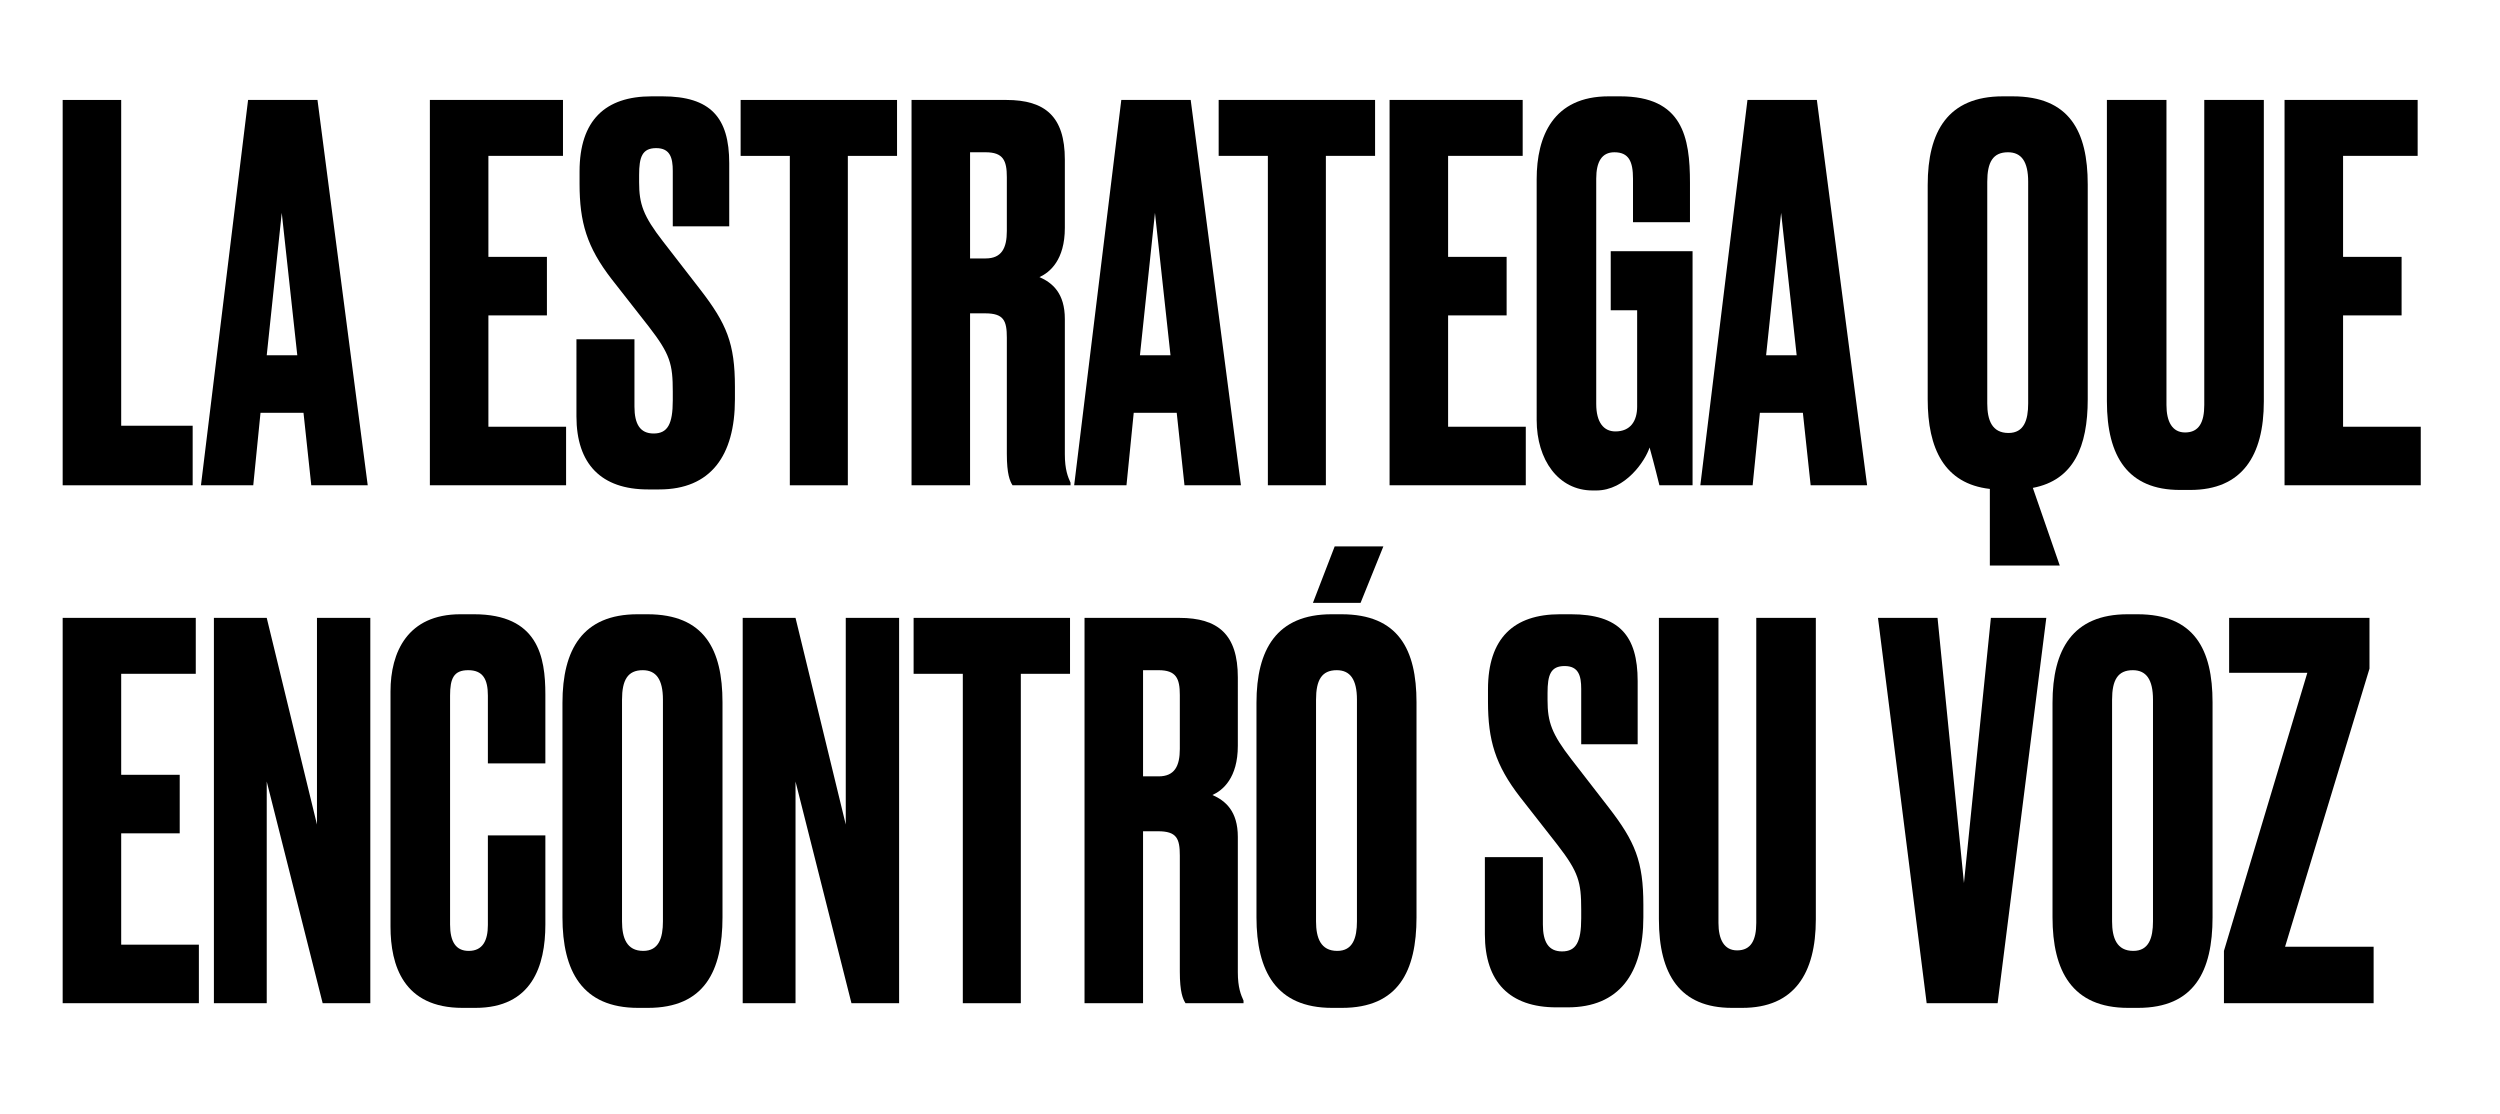
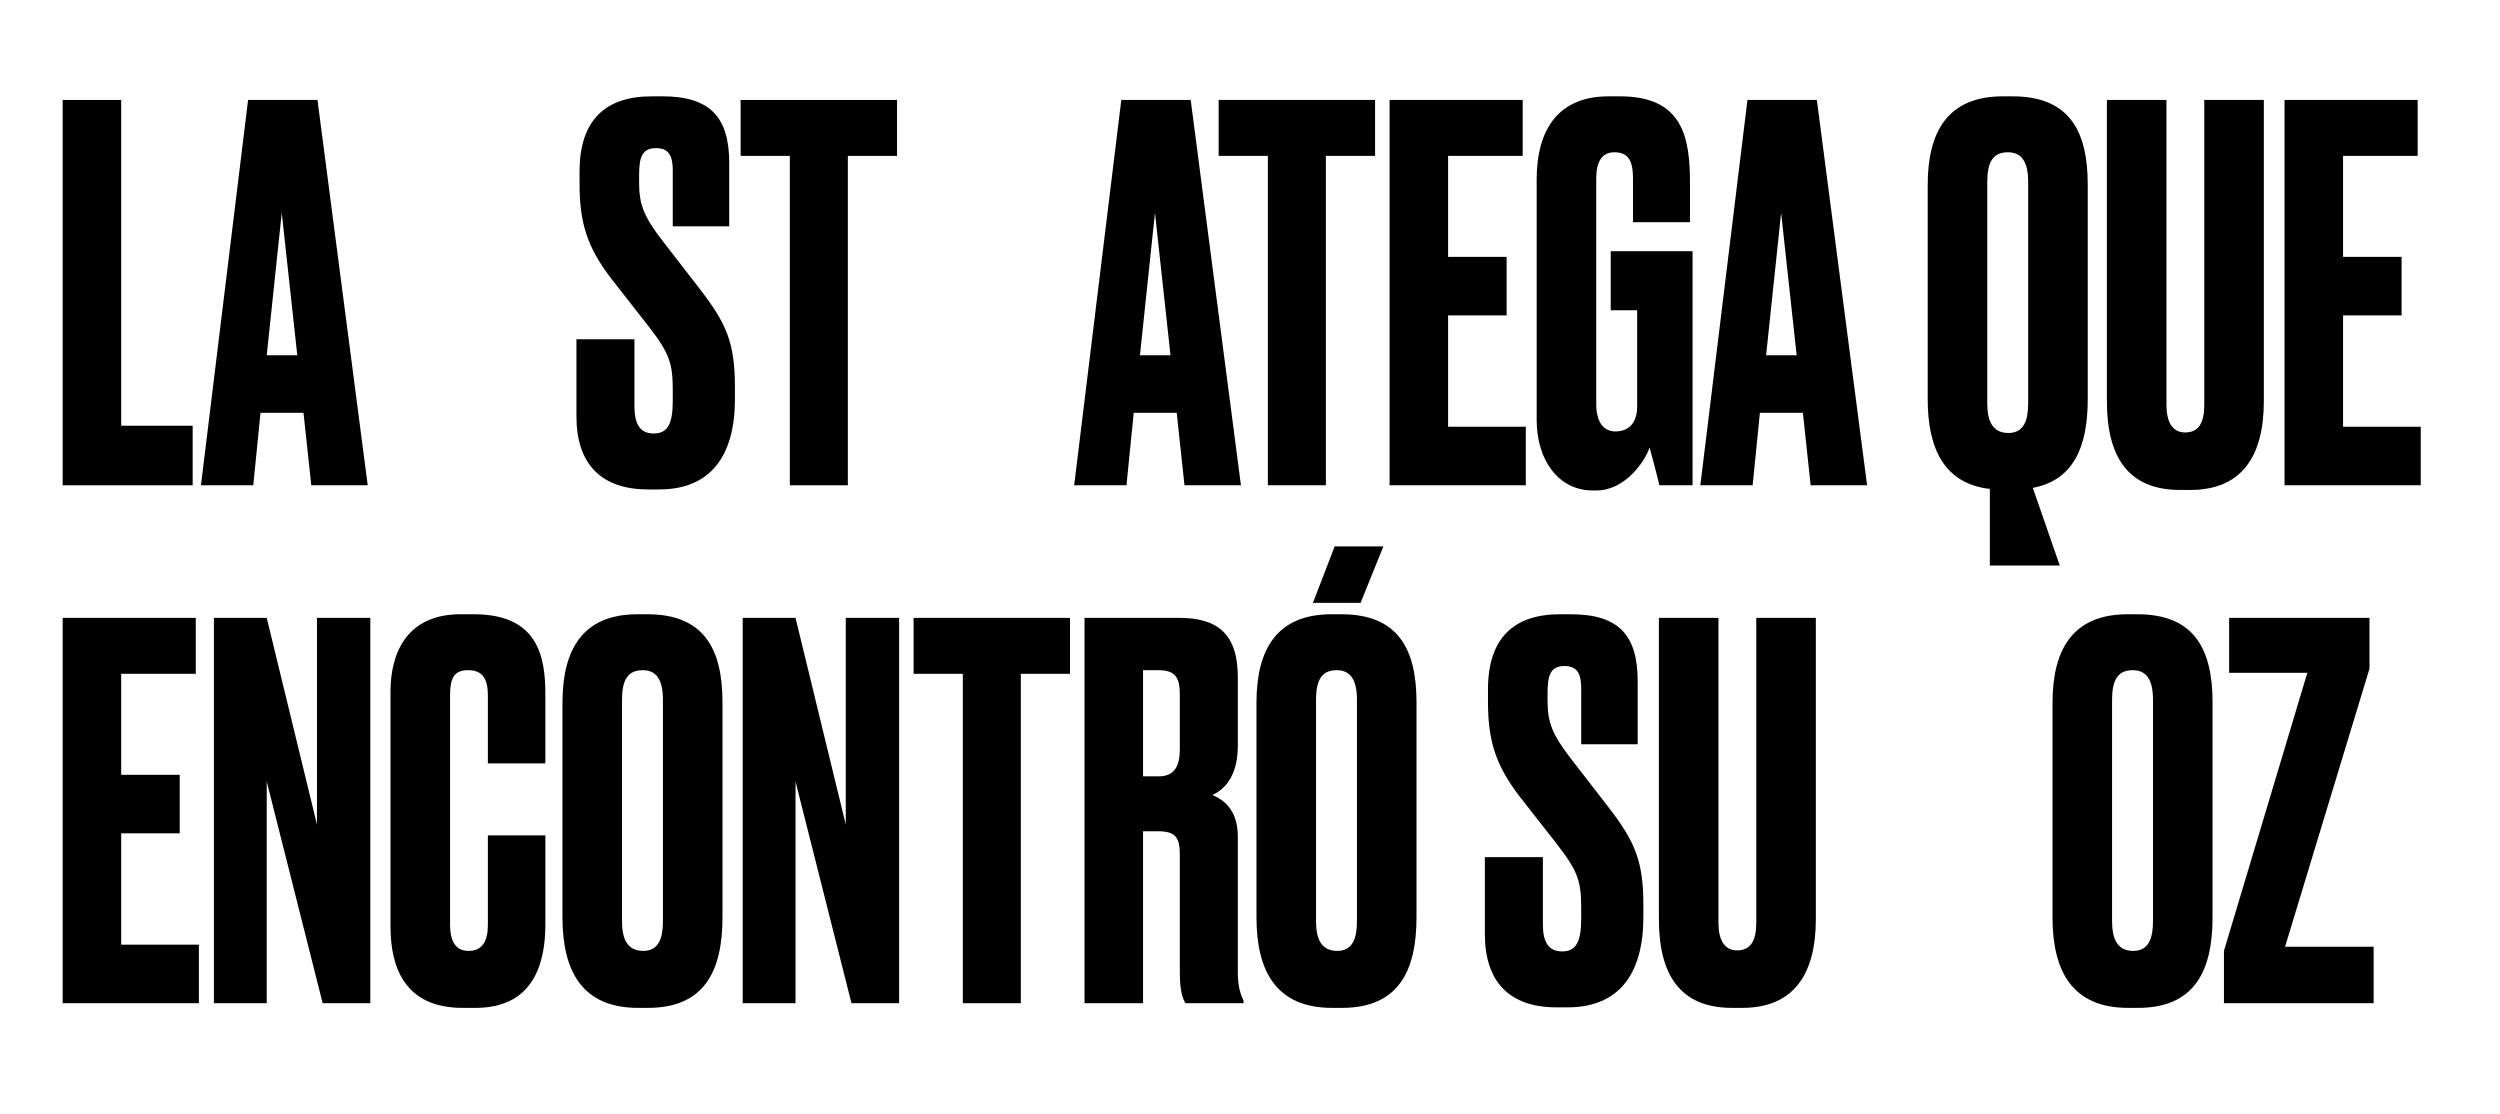
<svg xmlns="http://www.w3.org/2000/svg" version="1.1" id="Layer_1" x="0px" y="0px" viewBox="0 0 482.7 215" enable-background="new 0 0 482.7 215" xml:space="preserve">
  <g>
    <path d="M23.4,19.3v62.9h13.8v11.5H12.1V19.3H23.4z" />
    <path d="M58.6,79.7h-8.3l-1.4,14H38.8l9.1-74.4h13.4L71,93.7H60.1L58.6,79.7z M51.5,68.6h5.9l-3-27.5L51.5,68.6z" />
-     <path d="M108.7,19.3v10.8H94.3v19.5h11.3v11.3H94.3v21.5h15v11.3H83V19.3H108.7z" />
    <path d="M127.9,18.6c9.3,0,12.9,4.1,12.9,12.9v12.2h-10.9V33c0-2.5-0.5-4.4-3.2-4.4s-3.3,1.7-3.3,5.2v1.4c0,4.2,0.8,6.5,4.6,11.4   l7.2,9.3c5.1,6.6,6.7,10.4,6.7,18.8v2.4c0,10.9-4.7,17.4-14.6,17.4h-2.2c-9,0-13.8-4.9-13.8-14.1V65.5h11.2v13   c0,3.4,1.1,5.2,3.7,5.2c2.7,0,3.7-1.8,3.7-6.4v-1.7c0-5.3-0.5-7.2-4.6-12.5l-7.2-9.2c-4.8-6.2-6.2-11-6.2-18.4v-2.4   c0-9.9,5-14.5,13.9-14.5H127.9z" />
    <path d="M173.2,19.3v10.8h-9.5v63.6h-11.2V30.1H143V19.3H173.2z" />
-     <path d="M187.3,93.7H176V19.3h18.3c7.5,0,11.3,3.2,11.3,11.5V44c0,6.2-2.9,8.6-4.9,9.5c2.5,1.1,4.9,3.1,4.9,8.1v26.1   c0,3,0.6,4.4,1.1,5.5v0.5h-11.2c-0.5-0.8-1.1-2.1-1.1-6.1V65.2c0-3.3-0.6-4.7-4.2-4.7h-2.9V93.7z M187.3,49.9h3   c3.1,0,4.1-2,4.1-5.3V34.2c0-3.2-0.7-4.8-4.1-4.8h-3V49.9z" />
    <path d="M227.2,79.7h-8.3l-1.4,14h-10.1l9.1-74.4h13.4l9.7,74.4h-10.9L227.2,79.7z M220.1,68.6h5.9l-3-27.5L220.1,68.6z" />
    <path d="M265.5,19.3v10.8H256v63.6h-11.2V30.1h-9.5V19.3H265.5z" />
    <path d="M294,19.3v10.8h-14.4v19.5h11.3v11.3h-11.3v21.5h15v11.3h-26.3V19.3H294z" />
    <path d="M307.5,94.7c-6.6,0-10.8-5.9-10.8-13.6V34.6c0-8.3,3.2-16,13.9-16h2.2c12.1,0,13.5,7.9,13.5,16.7v7.6h-11v-8.4   c0-3.3-0.8-5.1-3.6-5.1c-2.4,0-3.5,1.8-3.5,5.1V78c0,3.5,1.4,5.3,3.7,5.3c2.9,0,4.2-2,4.2-4.8V59.9H311V48.5h15.8v45.2h-6.4   c-0.1-0.4-1-4.1-1.9-7.3c-0.8,2.5-4.6,8.3-10.3,8.3H307.5z" />
    <path d="M348.1,79.7h-8.3l-1.4,14h-10.1l9.1-74.4h13.4l9.7,74.4h-10.9L348.1,79.7z M341,68.6h5.9l-3-27.5L341,68.6z" />
    <path d="M403.1,77.1c0,9.1-2.7,15.6-10.6,17.1l5.2,15h-13.5V94.4c-8.8-1-12-7.8-12-17.3V35.7c0-10.3,3.9-17.1,14.5-17.1h1.9   c11,0,14.5,6.8,14.5,17V77.1z M391.6,35.1c0-3.9-1.3-5.7-3.9-5.7c-2.9,0-4,1.9-4,5.7v42.8c0,3.2,0.9,5.7,4.1,5.7   c3,0,3.8-2.5,3.8-5.7V35.1z" />
    <path d="M406.8,19.3h11.5v58.9c0,3.2,1.1,5.3,3.6,5.3c2.7,0,3.7-2,3.7-5.3V19.3h11.5v58.2c0,10.5-4.2,17.1-14.2,17.1h-2   c-10,0-14.1-6.4-14.1-17.1V19.3z" />
    <path d="M466.8,19.3v10.8h-14.4v19.5h11.3v11.3h-11.3v21.5h15v11.3h-26.3V19.3H466.8z" />
    <path d="M37.8,119.3v10.8H23.4v19.5h11.3v11.3H23.4v21.5h15v11.3H12.1v-74.4H37.8z" />
    <path d="M51.5,119.3l9.7,39.9v-39.9h10.3v74.4h-9.2l-10.8-42.8v42.8H41.3v-74.4H51.5z" />
    <path d="M94.2,161.3h11.1v17.2c0,8-2.6,16.1-13.5,16.1h-2.5c-11.4,0-13.9-8.2-13.9-15.7v-45.4c0-7.6,3.3-14.9,13.5-14.9h2.6   c12.4,0,13.8,8.2,13.8,15.5v13.3H94.2v-13.1c0-3.2-1-4.9-3.8-4.9c-2.8,0-3.5,1.6-3.5,4.9v44.2c0,3.3,1.1,5.1,3.6,5.1   c2.7,0,3.7-2,3.7-5V161.3z" />
    <path d="M139.5,177.1c0,10.4-3.5,17.5-14.4,17.5h-1.9c-10.8,0-14.6-7.1-14.6-17.5v-41.4c0-10.3,3.9-17.1,14.5-17.1h1.9   c11,0,14.5,6.8,14.5,17V177.1z M128,135.1c0-3.9-1.3-5.7-3.9-5.7c-2.9,0-4,1.9-4,5.7v42.8c0,3.2,0.9,5.7,4.1,5.7   c3,0,3.8-2.5,3.8-5.7V135.1z" />
    <path d="M153.6,119.3l9.7,39.9v-39.9h10.3v74.4h-9.2l-10.8-42.8v42.8h-10.2v-74.4H153.6z" />
    <path d="M206.6,119.3v10.8h-9.5v63.6h-11.2v-63.6h-9.5v-10.8H206.6z" />
    <path d="M220.7,193.7h-11.3v-74.4h18.3c7.5,0,11.3,3.2,11.3,11.5V144c0,6.2-2.9,8.6-4.9,9.5c2.5,1.1,4.9,3.1,4.9,8.1v26.1   c0,3,0.6,4.4,1.1,5.5v0.5h-11.2c-0.5-0.8-1.1-2.1-1.1-6.1v-22.4c0-3.3-0.6-4.7-4.2-4.7h-2.9V193.7z M220.7,149.9h3   c3.1,0,4.1-2,4.1-5.3v-10.4c0-3.2-0.7-4.8-4.1-4.8h-3V149.9z" />
    <path d="M273.5,177.1c0,10.4-3.5,17.5-14.4,17.5h-1.9c-10.8,0-14.6-7.1-14.6-17.5v-41.4c0-10.3,3.9-17.1,14.5-17.1h1.9   c11,0,14.5,6.8,14.5,17V177.1z M257.7,105.5h9.4l-4.4,10.9h-9.2L257.7,105.5z M262,135.1c0-3.9-1.3-5.7-3.9-5.7c-2.9,0-4,1.9-4,5.7   v42.8c0,3.2,0.9,5.7,4.1,5.7c3,0,3.8-2.5,3.8-5.7V135.1z" />
    <path d="M303.3,118.6c9.3,0,12.9,4.1,12.9,12.9v12.2h-10.9V133c0-2.5-0.5-4.4-3.2-4.4s-3.3,1.7-3.3,5.2v1.4c0,4.2,0.8,6.5,4.6,11.4   l7.2,9.3c5.1,6.6,6.7,10.4,6.7,18.8v2.4c0,10.9-4.7,17.4-14.6,17.4h-2.2c-9,0-13.8-4.9-13.8-14.1v-14.9h11.2v13   c0,3.4,1.1,5.2,3.7,5.2c2.7,0,3.7-1.8,3.7-6.4v-1.7c0-5.3-0.5-7.2-4.6-12.5l-7.2-9.2c-4.8-6.2-6.2-11-6.2-18.4v-2.4   c0-9.9,5-14.5,13.9-14.5H303.3z" />
    <path d="M320.3,119.3h11.5v58.9c0,3.2,1.1,5.3,3.6,5.3c2.7,0,3.7-2,3.7-5.3v-58.9h11.5v58.2c0,10.5-4.2,17.1-14.2,17.1h-2   c-10,0-14.1-6.4-14.1-17.1V119.3z" />
-     <path d="M362.6,119.3h11.5l5.1,51.2l5.2-51.2h10.7l-9.4,74.4H372L362.6,119.3z" />
    <path d="M427.2,177.1c0,10.4-3.5,17.5-14.4,17.5h-1.9c-10.8,0-14.6-7.1-14.6-17.5v-41.4c0-10.3,3.9-17.1,14.5-17.1h1.9   c11,0,14.5,6.8,14.5,17V177.1z M415.7,135.1c0-3.9-1.3-5.7-3.9-5.7c-2.9,0-4,1.9-4,5.7v42.8c0,3.2,0.9,5.7,4.1,5.7   c3,0,3.8-2.5,3.8-5.7V135.1z" />
    <path d="M457.5,119.3v9.8l-16.3,53.7h17.1v10.9h-28.9v-10.1l16.1-53.7h-15.1v-10.6H457.5z" />
  </g>
</svg>